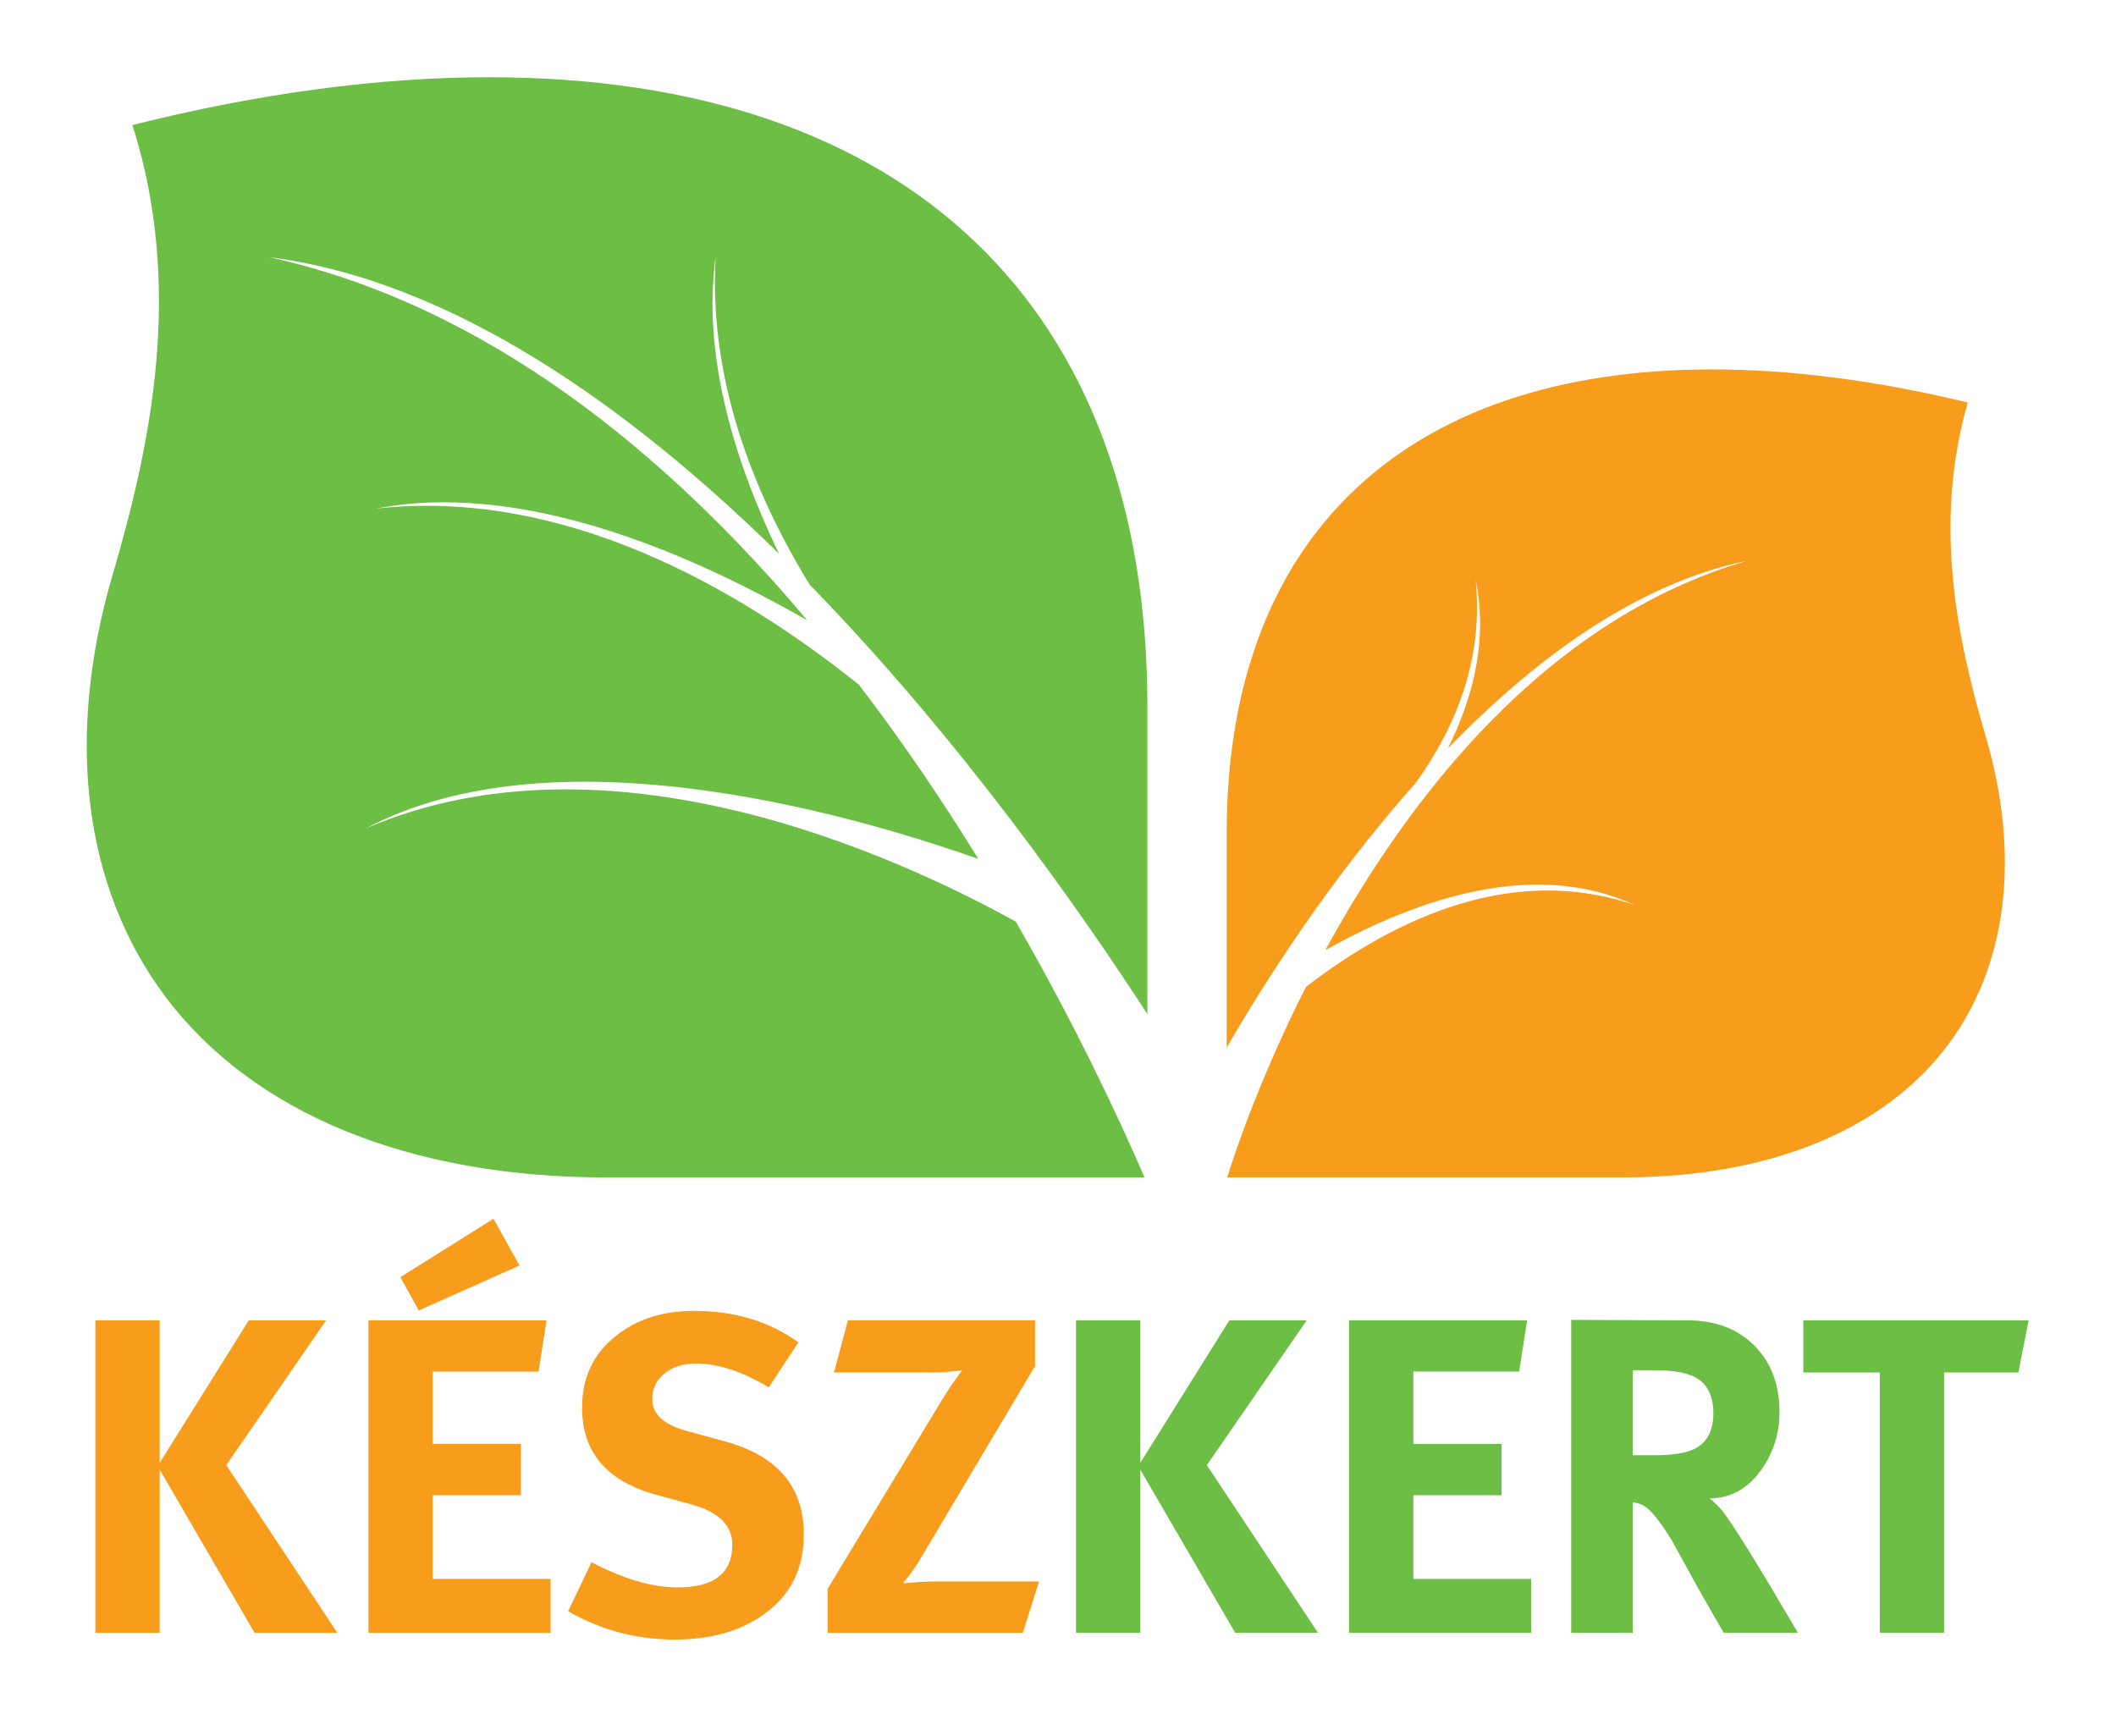
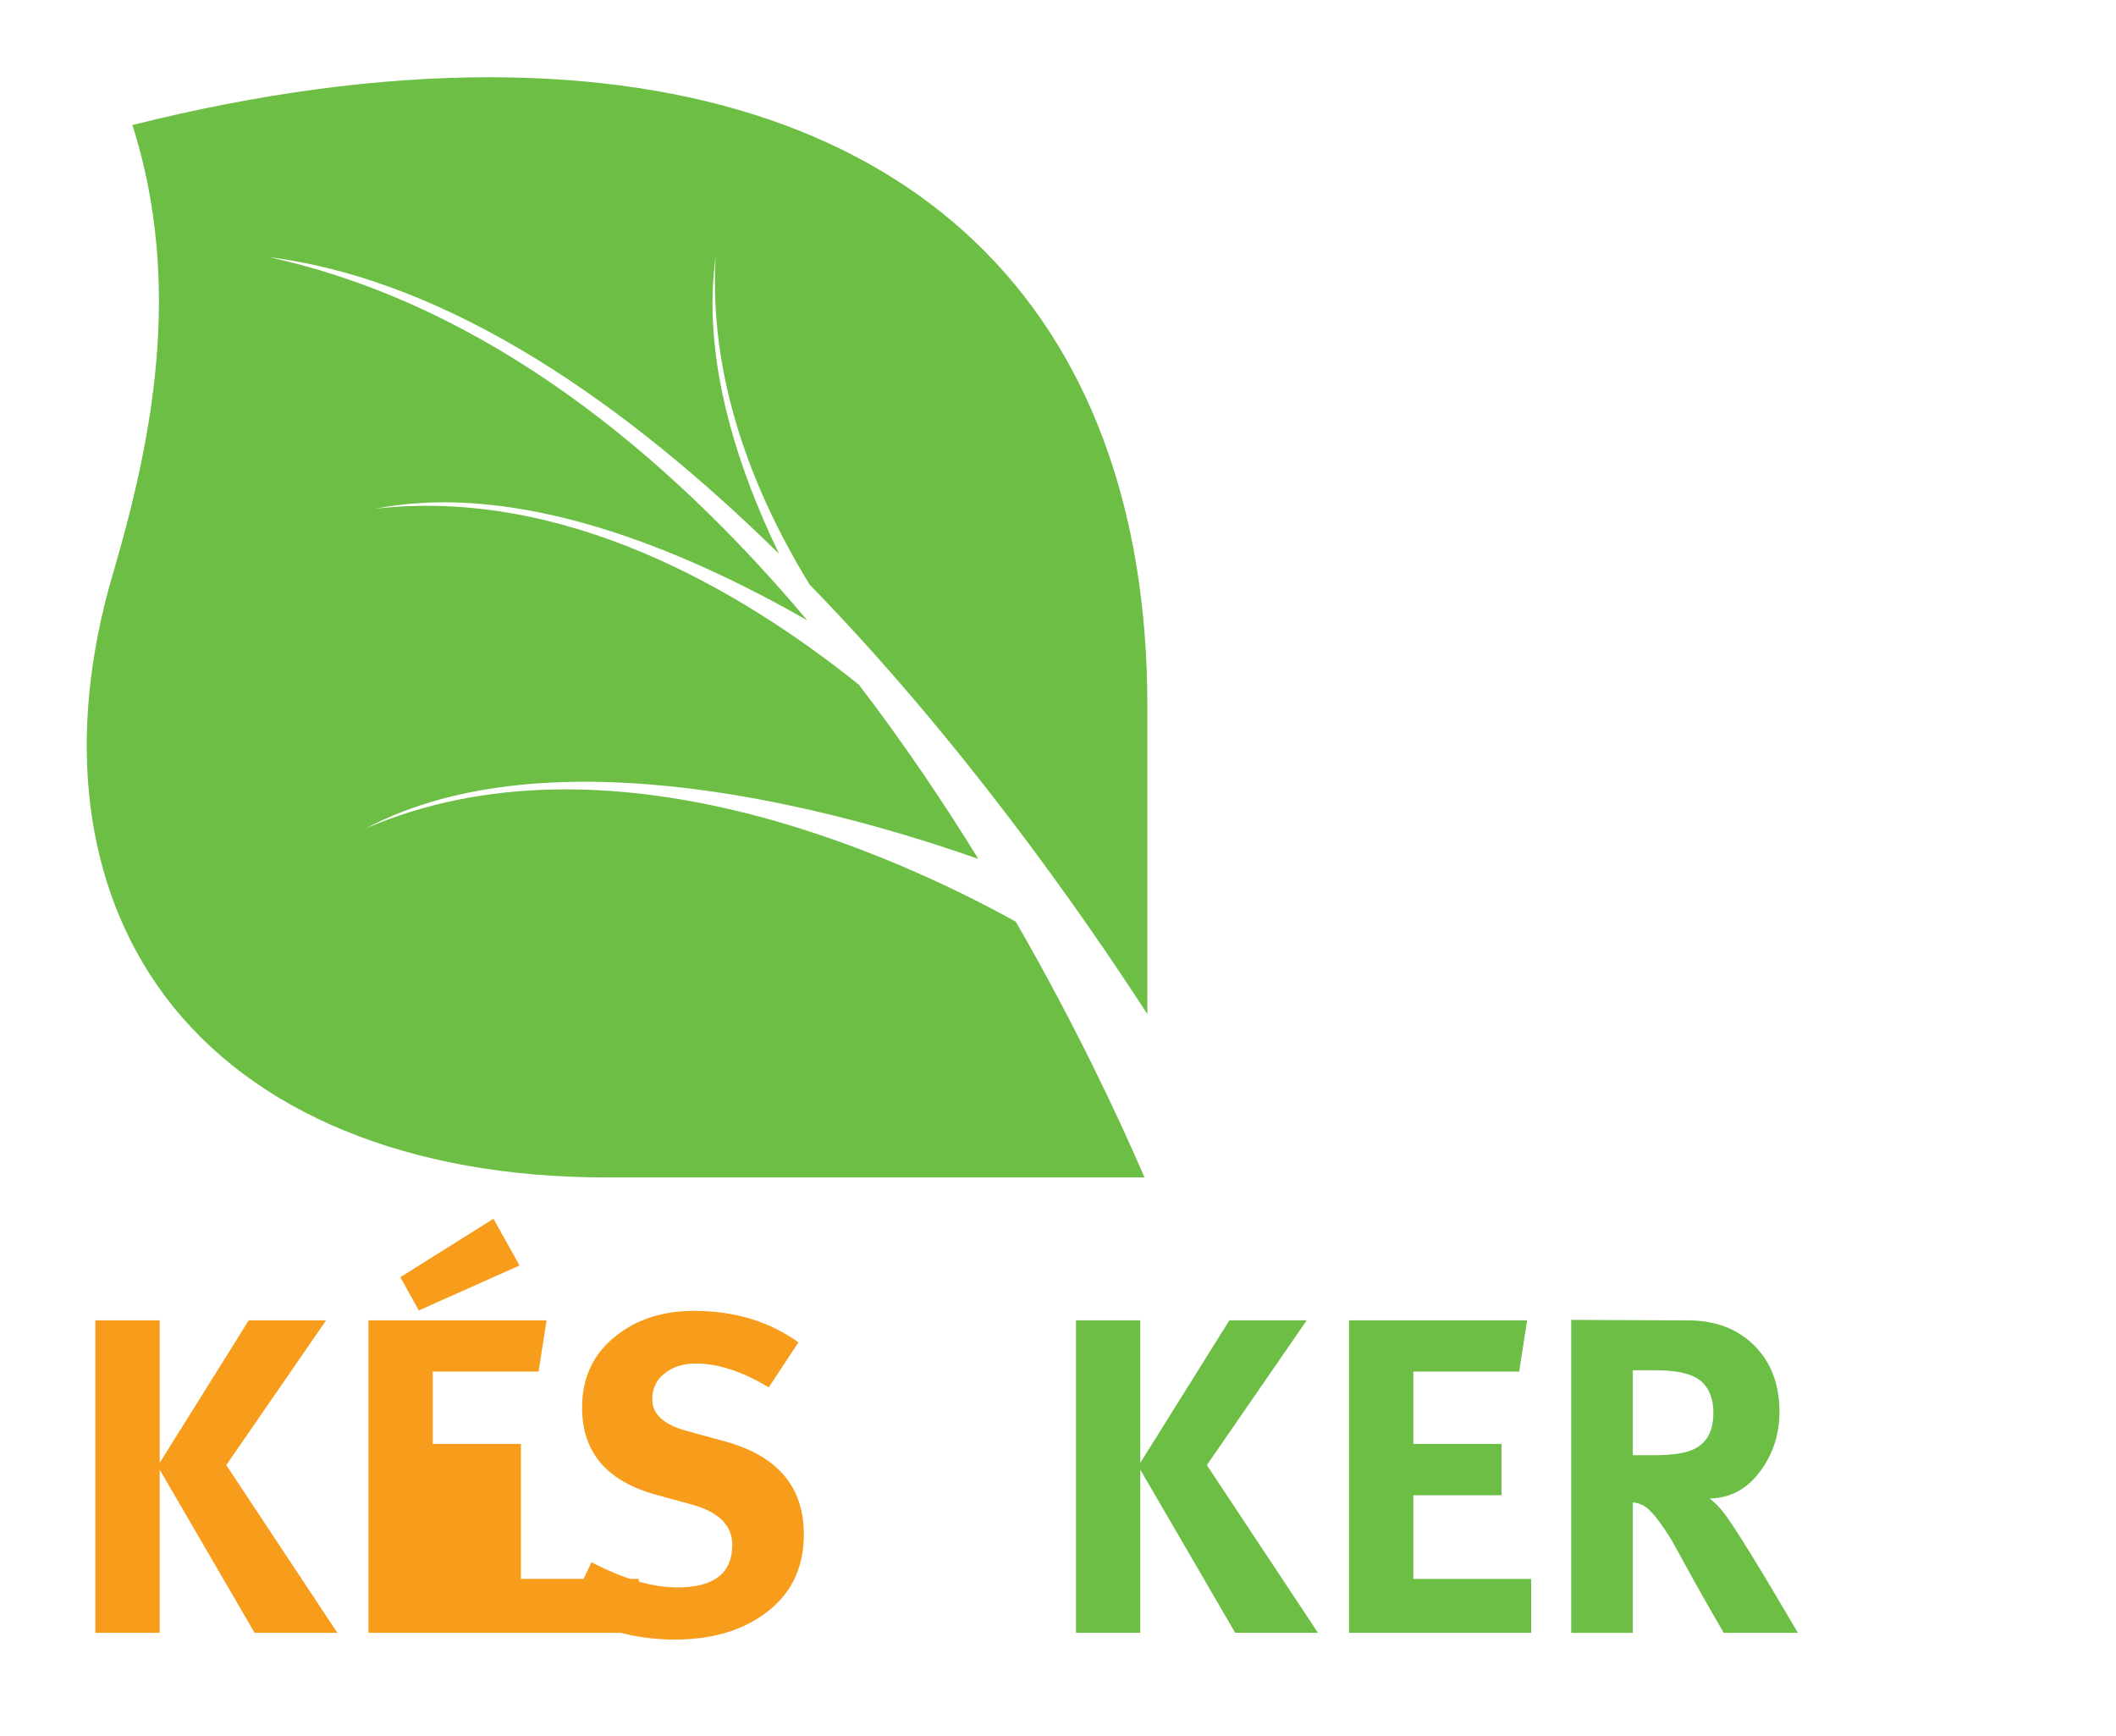
<svg xmlns="http://www.w3.org/2000/svg" version="1.1" id="Layer_1" x="0px" y="0px" width="61.508px" height="50.468px" viewBox="0 0 61.508 50.468" enable-background="new 0 0 61.508 50.468" xml:space="preserve">
  <g>
    <path fill="#F89C1C" d="M9.807,47.462H7.4l-2.758-4.744v4.744h-1.87v-9.083h1.87v4.143l2.589-4.143H9.48l-2.903,4.208L9.807,47.462   z" />
-     <path fill="#F89C1C" d="M16.004,47.462h-5.295v-9.083h5.178l-0.232,1.49h-3.076v2.103h2.563v1.491h-2.563v2.431h3.426V47.462z    M15.102,36.785l-2.928,1.307l-0.537-0.967l2.707-1.699L15.102,36.785z" />
+     <path fill="#F89C1C" d="M16.004,47.462h-5.295v-9.083h5.178l-0.232,1.49h-3.076v2.103h2.563v1.491v2.431h3.426V47.462z    M15.102,36.785l-2.928,1.307l-0.537-0.967l2.707-1.699L15.102,36.785z" />
    <path fill="#F89C1C" d="M23.366,44.6c0,1.002-0.389,1.777-1.165,2.326c-0.679,0.488-1.542,0.732-2.588,0.732   c-1.107,0-2.14-0.274-3.099-0.823l0.68-1.425c0.933,0.487,1.766,0.732,2.498,0.732c1.063,0,1.594-0.413,1.594-1.239   c0-0.565-0.396-0.956-1.19-1.174l-1.007-0.275c-1.447-0.393-2.169-1.237-2.169-2.537c0-0.881,0.331-1.579,0.994-2.093   c0.601-0.48,1.355-0.72,2.262-0.72c1.176,0,2.188,0.305,3.033,0.916l-0.863,1.307c-0.767-0.461-1.473-0.693-2.118-0.693   c-0.349,0-0.641,0.087-0.876,0.261c-0.262,0.192-0.392,0.453-0.392,0.784c0,0.428,0.335,0.732,1.006,0.915l1.099,0.301   C22.599,42.313,23.366,43.214,23.366,44.6z" />
-     <path fill="#F89C1C" d="M30.203,45.972l-0.471,1.49h-5.674v-1.281l3.347-5.528c0.166-0.271,0.354-0.544,0.563-0.824   c-0.279,0.044-0.588,0.065-0.928,0.065h-2.798l0.406-1.516h5.439v1.33l-3.375,5.674c-0.113,0.193-0.27,0.406-0.469,0.642   c0.374-0.035,0.676-0.053,0.902-0.053H30.203z" />
    <g>
      <path fill="#6CBE45" d="M38.311,47.462h-2.406l-2.759-4.744v4.744h-1.869v-9.083h1.869v4.143l2.589-4.143h2.249l-2.903,4.208    L38.311,47.462z" />
      <path fill="#6CBE45" d="M44.508,47.462h-5.295v-9.083h5.178l-0.232,1.49h-3.076v2.103h2.563v1.491h-2.563v2.431h3.426V47.462z" />
      <path fill="#6CBE45" d="M52.262,47.462h-2.157c-0.349-0.601-0.633-1.097-0.851-1.49c-0.383-0.696-0.601-1.093-0.653-1.188    c-0.357-0.584-0.641-0.929-0.85-1.033c-0.088-0.044-0.184-0.069-0.288-0.078v3.79h-1.791v-9.097l3.386,0.014    c0.803,0,1.447,0.244,1.936,0.731c0.488,0.488,0.732,1.133,0.732,1.934c0,0.628-0.179,1.19-0.536,1.688    c-0.384,0.54-0.881,0.814-1.49,0.823c0.147,0.122,0.274,0.247,0.379,0.379C50.392,44.334,51.119,45.511,52.262,47.462z     M49.804,41.078c0-0.499-0.172-0.845-0.513-1.038c-0.255-0.14-0.649-0.21-1.184-0.21h-0.645V42.3h0.614    c0.558,0,0.959-0.065,1.203-0.197C49.629,41.918,49.804,41.578,49.804,41.078z" />
-       <path fill="#6CBE45" d="M58.969,38.379l-0.299,1.516h-2.159v7.567h-1.869v-7.567h-2.223v-1.516H58.969z" />
    </g>
    <path fill="#6CBE45" d="M29.527,26.79c-3.585-1.98-11.873-5.73-18.889-2.713c5.427-2.869,13.871-0.496,17.802,0.891   c-1.023-1.658-2.182-3.377-3.474-5.066c-3.482-2.79-8.565-5.732-14.038-5.117c4.116-0.801,8.868,1.146,12.538,3.247   c-4.094-4.866-9.331-9.169-15.641-10.557c5.299,0.677,10.453,4.331,14.821,8.624c-1.335-2.772-2.23-5.812-1.844-8.631   c-0.197,3.498,1.04,6.758,2.731,9.523c4.397,4.513,7.905,9.533,9.819,12.487v-8.949c0-11.62-6.975-18.284-19.134-18.284   c-3.207,0-6.689,0.467-10.368,1.389c1.483,4.674,0.564,9.194-0.57,13.053c-1.394,4.741-0.855,9.099,1.518,12.27   c2.542,3.397,7.096,5.268,12.821,5.268H33.27C32.527,32.508,31.274,29.822,29.527,26.79z" />
-     <path fill="#F89C1C" d="M57.719,21.398c-0.843-2.867-1.528-6.213-0.519-9.697c-2.635-0.639-5.13-0.963-7.434-0.963   c-8.967,0-14.108,4.909-14.108,13.469v6.244c1.029-1.781,2.954-4.842,5.485-7.682c1.215-1.681,1.978-3.655,1.753-5.908   c0.346,1.688-0.04,3.351-0.811,4.897c2.481-2.565,5.454-4.786,8.691-5.456c-5.897,1.724-9.864,6.94-12.251,11.316   c2.779-1.551,6.126-2.632,8.99-1.311c-3.511-1.201-6.897,0.339-9.553,2.378c-1.438,2.844-2.165,5.132-2.289,5.538h11.532   c4.215,0,7.559-1.367,9.416-3.848C58.352,28.064,58.741,24.876,57.719,21.398z" />
  </g>
</svg>